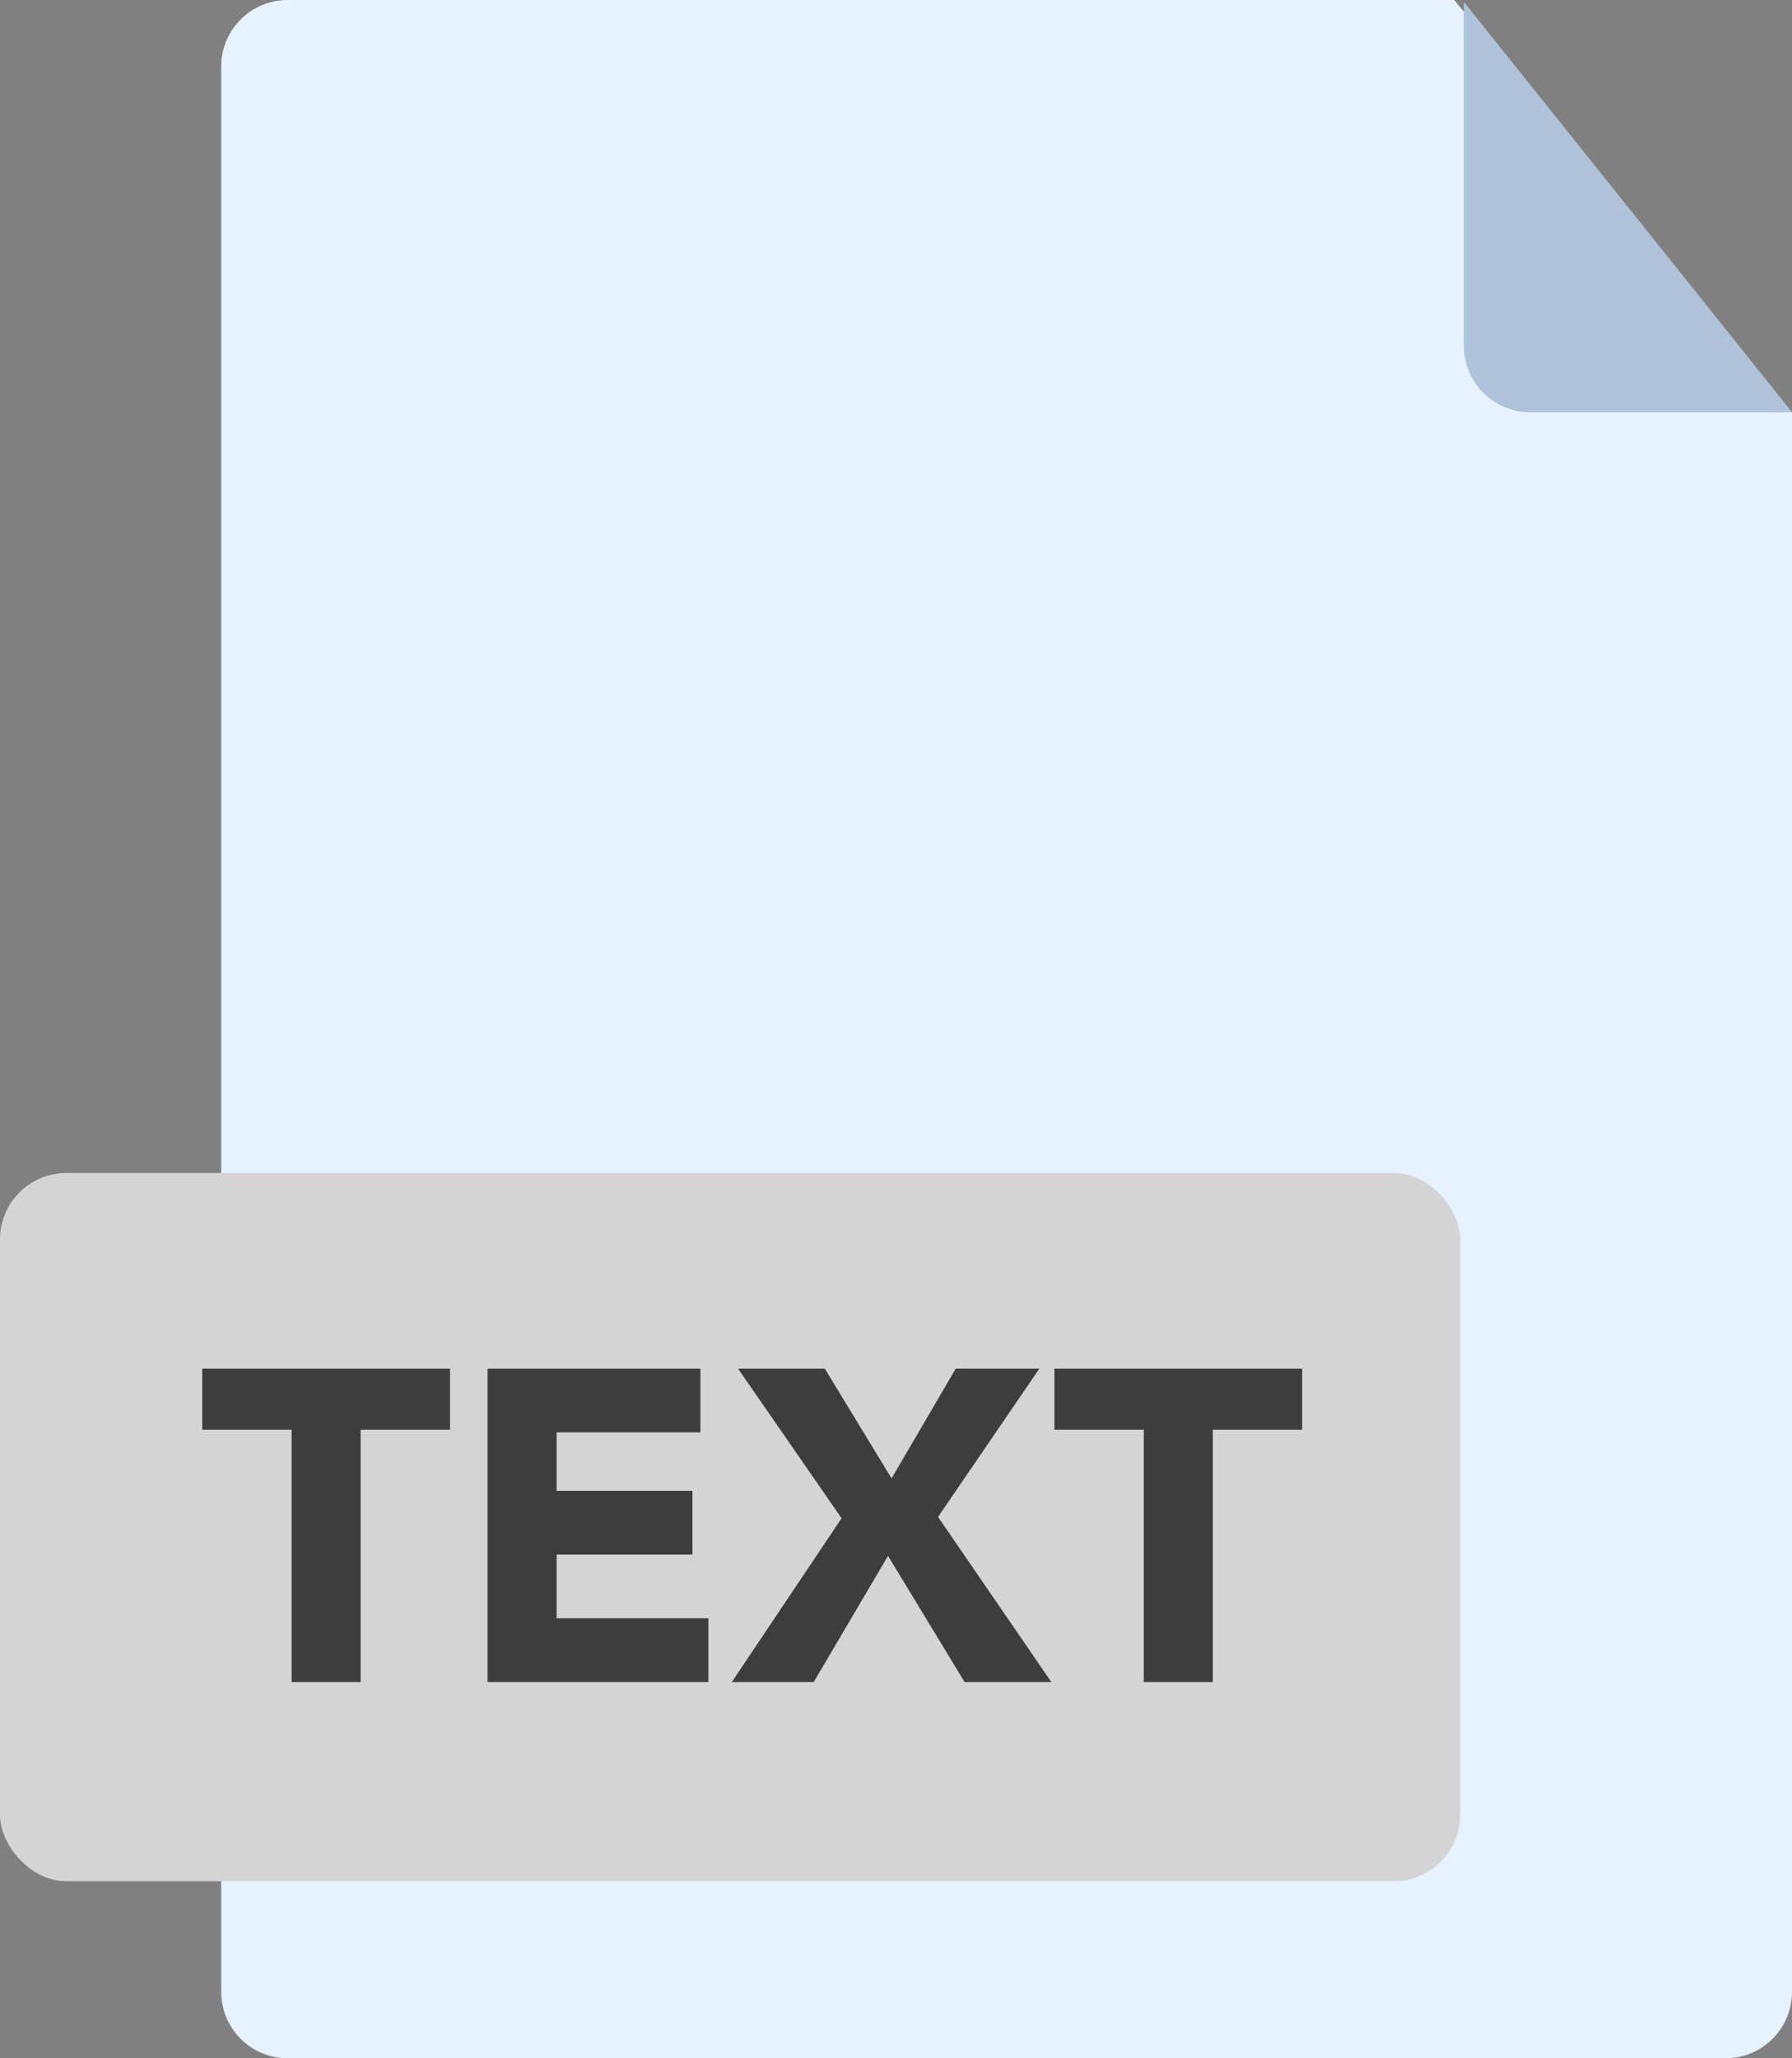
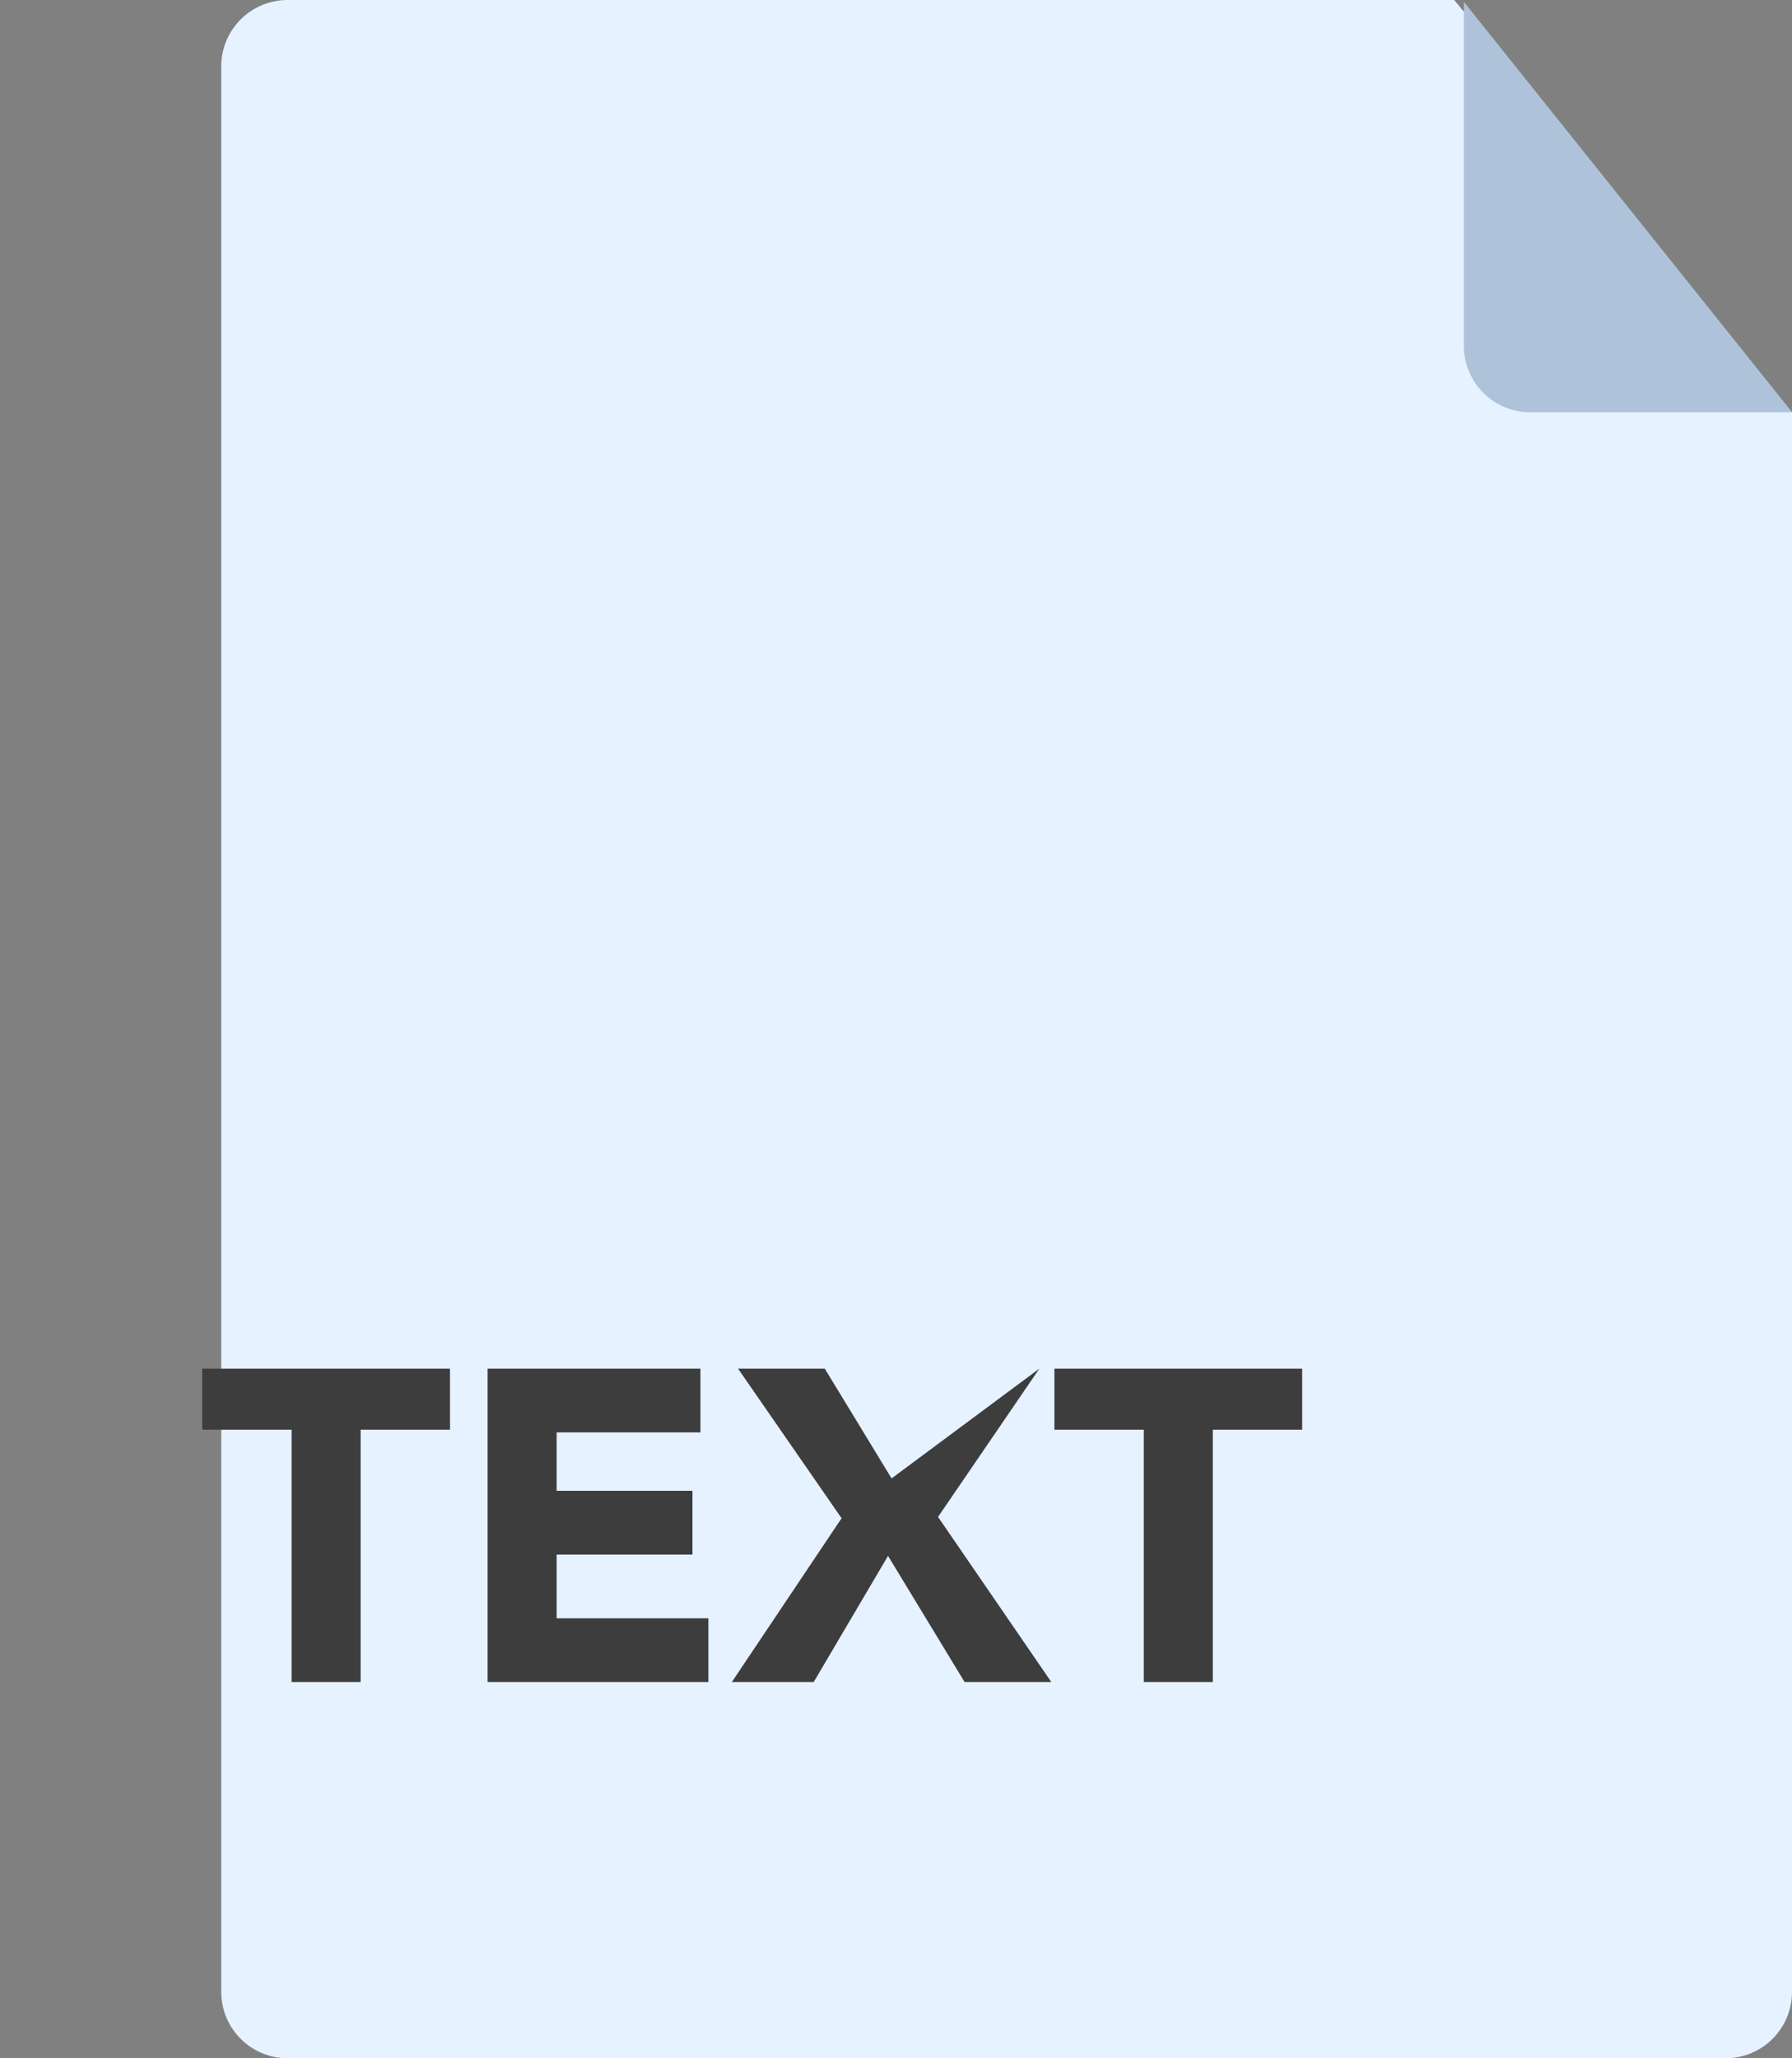
<svg xmlns="http://www.w3.org/2000/svg" width="81px" height="93px" viewBox="0 0 81 93" version="1.1">
  <rect x="0" y="0" width="81" height="93" fill="#808080" stroke="none" />
  <title>text</title>
  <desc>Created with Sketch.</desc>
  <defs />
  <g id="Page-1" stroke="none" stroke-width="1" fill="none" fill-rule="evenodd">
    <g id="png" transform="translate(-775, -766)">
      <g id="files" transform="translate(43, 230)">
        <g id="text" transform="translate(732, 536)">
          <path d="M13,0 L65.734,0 L81,18.641 L81,90 C81,91.657 79.657,93 78,93 L13,93 C11.343,93 10,91.657 10,90 L10,3 C10,1.343 11.343,3.04359188e-16 13,0 Z" id="Rectangle-2" fill="#E6F2FF" />
          <path d="M66.168,0.084 L66.168,15.629 C66.168,17.286 67.511,18.629 69.168,18.629 L81.005,18.629 L66.168,0.084 Z" id="Rectangle-2-Copy" fill="#AEC3DA" />
-           <rect id="Rectangle-3" fill="#D4D4D4" x="0" y="53" width="66" height="32" rx="3" />
-           <path d="M13.18,64.6 L9.14,64.6 L9.14,61.84 L20.34,61.84 L20.34,64.6 L16.3,64.6 L16.3,76 L13.18,76 L13.18,64.6 Z M22.04,61.84 L31.66,61.84 L31.66,64.72 L25.16,64.72 L25.16,67.36 L31.3,67.36 L31.3,70.24 L25.16,70.24 L25.16,73.12 L32.02,73.12 L32.02,76 L22.04,76 L22.04,61.84 Z M38.04,68.6 L33.36,61.84 L37.28,61.84 L40.3,66.8 L43.2,61.84 L46.98,61.84 L42.4,68.54 L47.52,76 L43.6,76 L40.14,70.3 L36.78,76 L33.08,76 L38.04,68.6 Z M51.7,64.6 L47.66,64.6 L47.66,61.84 L58.86,61.84 L58.86,64.6 L54.82,64.6 L54.82,76 L51.7,76 L51.7,64.6 Z" id="TEXT" fill="#3D3D3D" />
+           <path d="M13.18,64.6 L9.14,64.6 L9.14,61.84 L20.34,61.84 L20.34,64.6 L16.3,64.6 L16.3,76 L13.18,76 L13.18,64.6 Z M22.04,61.84 L31.66,61.84 L31.66,64.72 L25.16,64.72 L25.16,67.36 L31.3,67.36 L31.3,70.24 L25.16,70.24 L25.16,73.12 L32.02,73.12 L32.02,76 L22.04,76 L22.04,61.84 Z M38.04,68.6 L33.36,61.84 L37.28,61.84 L40.3,66.8 L46.98,61.84 L42.4,68.54 L47.52,76 L43.6,76 L40.14,70.3 L36.78,76 L33.08,76 L38.04,68.6 Z M51.7,64.6 L47.66,64.6 L47.66,61.84 L58.86,61.84 L58.86,64.6 L54.82,64.6 L54.82,76 L51.7,76 L51.7,64.6 Z" id="TEXT" fill="#3D3D3D" />
        </g>
      </g>
    </g>
  </g>
</svg>